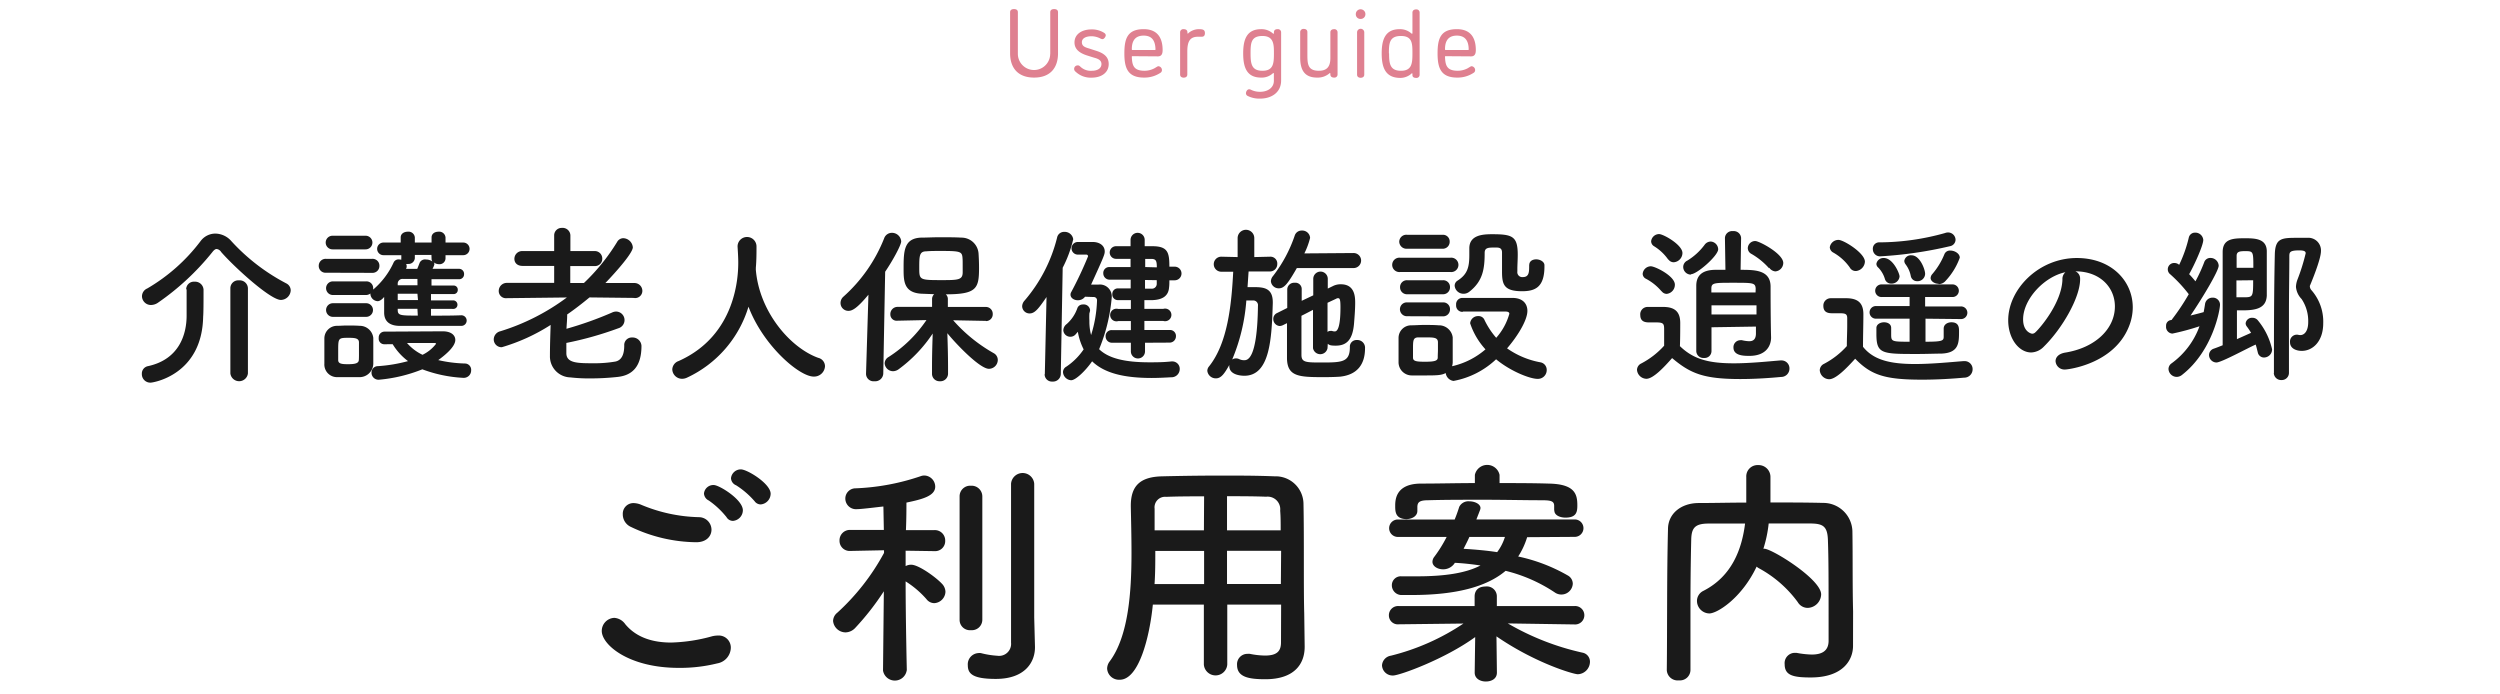
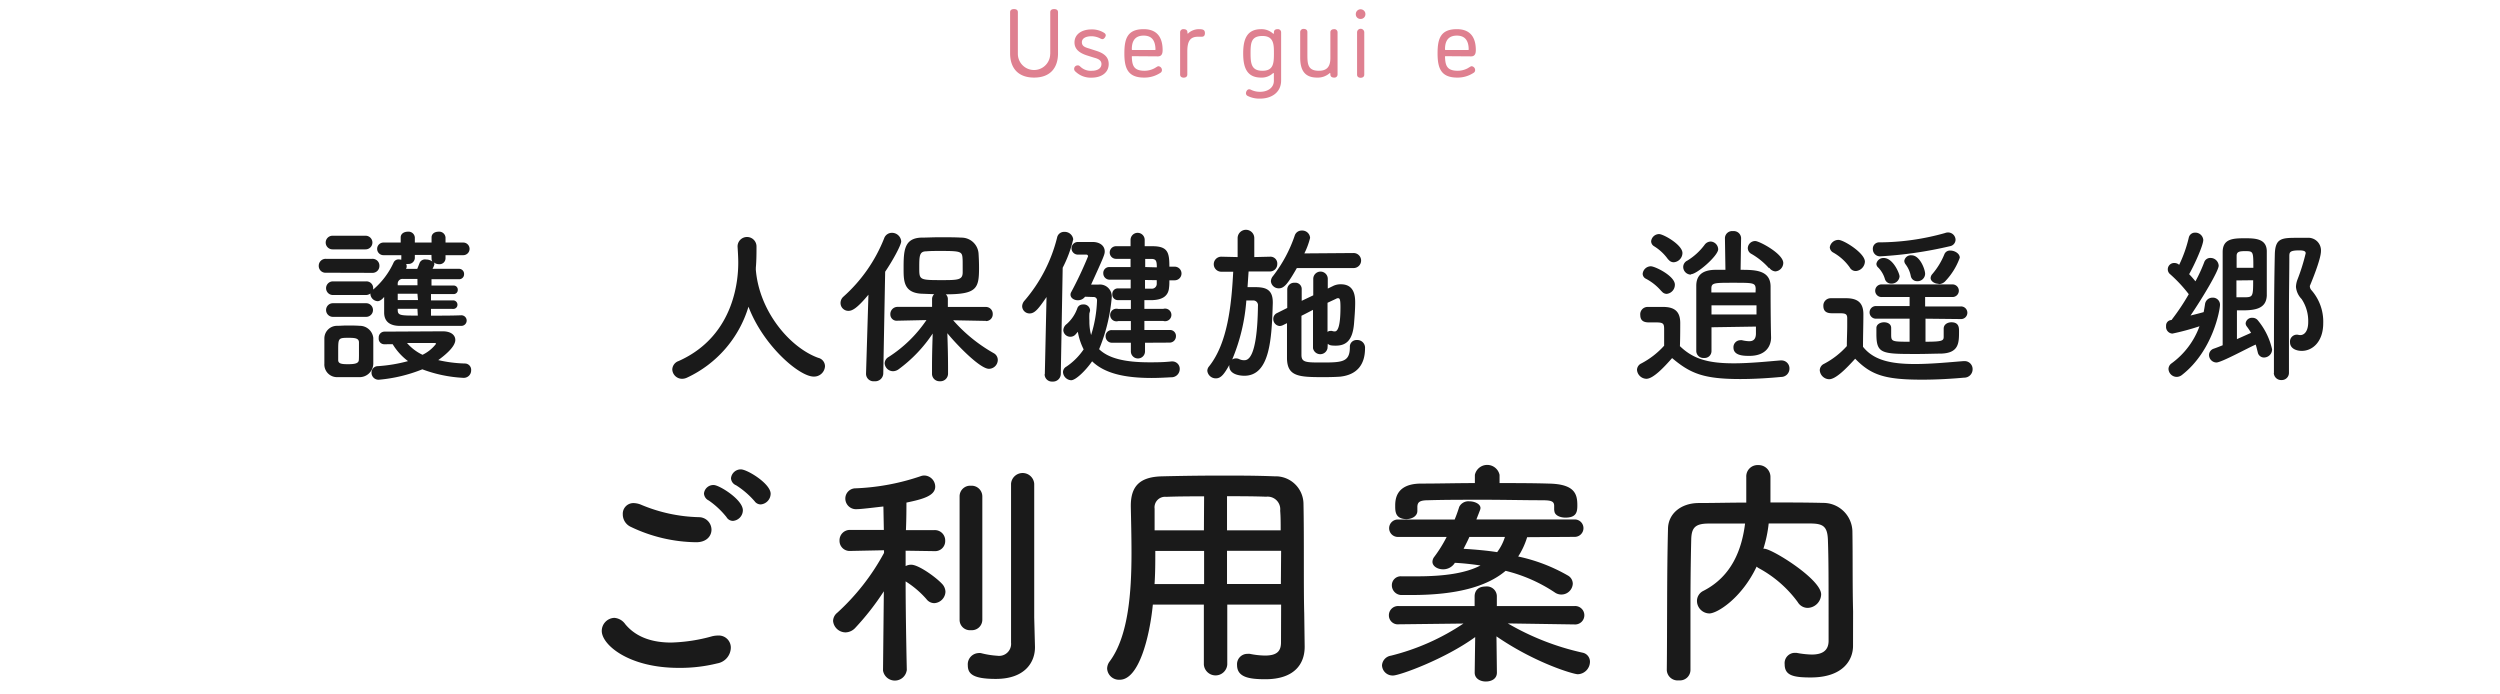
<svg xmlns="http://www.w3.org/2000/svg" id="レイヤー_1" data-name="レイヤー 1" viewBox="0 0 396 110">
  <defs>
    <style>.cls-1{fill:#df8090;}.cls-2{fill:#1a1a1a;}</style>
  </defs>
  <path class="cls-1" d="M166.36,8.53V1.94c0-.4.32-.5.62-.5s.61.1.61.5v6.5c0,2.31-1.23,3.85-3.79,3.85S160,10.75,160,8.44V1.94c0-.4.32-.5.62-.5s.61.1.61.5V8.53a2.56,2.56,0,1,0,5.12,0Z" />
  <path class="cls-1" d="M172.94,11.21c.91,0,1.53-.38,1.53-1.07,0-.53-.41-.81-1.15-1l-1.12-.35c-1.22-.39-2-1-2-2.07,0-1.27,1.11-2.06,2.7-2.06a3.59,3.59,0,0,1,1.89.48c.22.12.36.26.36.46s-.26.6-.51.6a.8.8,0,0,1-.32-.09,3.18,3.18,0,0,0-1.42-.37c-.91,0-1.53.34-1.53.94s.43.8,1.14,1l1.11.36c1.28.4,2,1,2,2.11,0,1.32-1.11,2.15-2.7,2.15a3.45,3.45,0,0,1-2.54-.94.55.55,0,0,1,.35-1c.11,0,.19,0,.39.19A2.35,2.35,0,0,0,172.94,11.21Z" />
  <path class="cls-1" d="M179.39,8.9c-.09,0-.11,0-.11.11.05,1.43.34,2.2,2.05,2.2a3.41,3.41,0,0,0,1.51-.38c.45-.26.53-.34.65-.34a.61.61,0,0,1,.56.65.48.48,0,0,1-.25.4,4.56,4.56,0,0,1-2.57.75c-2.59,0-3.13-1.49-3.13-3.83s.48-3.84,3.06-3.84,3,1.93,3,3.31c0,.4-.06,1-.74,1Zm1.77-3.26c-1.35,0-1.88.83-1.88,2.14,0,.08,0,.14.11.14h3.53c.06,0,.11,0,.11-.09C183,6.59,182.58,5.64,181.16,5.64Z" />
  <path class="cls-1" d="M190.35,5.82h-.6c-1.17,0-1.68.63-1.68,2.32v3.66c0,.37-.28.5-.57.5s-.57-.13-.57-.5V5.13a.5.5,0,0,1,.57-.51c.32,0,.59.14.59.51v.12a.05.05,0,0,0,.06.06s.08,0,.12-.09a2.55,2.55,0,0,1,1.65-.6c.6,0,.94.09.94.63C190.86,5.64,190.68,5.82,190.35,5.82Z" />
  <path class="cls-1" d="M196.92,8.46c0-2.19.55-3.84,2.85-3.84a2.69,2.69,0,0,1,1.82.65s.08.07.12.07.08,0,.08-.09V5.13c0-.37.23-.51.59-.51a.5.5,0,0,1,.55.51v7.61c0,2-1.65,2.88-3.31,2.88a4.12,4.12,0,0,1-2-.43.46.46,0,0,1-.26-.41c0-.28.2-.64.52-.64a.71.71,0,0,1,.28.08,3.11,3.11,0,0,0,1.45.32c1.18,0,2.17-.63,2.17-1.74V11.68c0-.06,0-.11-.08-.11a.21.21,0,0,0-.12.08,2.61,2.61,0,0,1-1.82.64C197.47,12.29,196.92,10.65,196.92,8.46Zm1.17,0c0,1.62.14,2.75,1.88,2.75s1.82-1.17,1.82-2.75c0-1.38,0-2.76-1.82-2.76S198.09,6.84,198.09,8.46Z" />
  <path class="cls-1" d="M210.73,9.2V5.13c0-.37.29-.51.59-.51a.5.5,0,0,1,.55.51v6.66a.49.49,0,0,1-.55.5c-.27,0-.59-.1-.59-.5v-.1c0-.06,0-.11-.08-.11s-.1.07-.12.08a2.83,2.83,0,0,1-1.9.63c-2.09,0-2.68-1.32-2.68-3.2v-4a.51.51,0,0,1,.57-.51c.3,0,.57.14.57.51V8.67c0,1.5.08,2.54,1.82,2.54C210.22,11.21,210.73,10.52,210.73,9.2Z" />
  <path class="cls-1" d="M215.53,3a.73.73,0,0,1-.77-.77.76.76,0,1,1,1.52,0A.74.74,0,0,1,215.53,3Zm.57,8.82c0,.37-.29.5-.57.5s-.57-.13-.57-.5V5.13a.57.57,0,0,1,1.14,0Z" />
-   <path class="cls-1" d="M218.86,8.46c0-2.19.56-3.84,2.85-3.84a2.69,2.69,0,0,1,1.82.65s.08.07.12.07.08,0,.08-.1V2c0-.37.29-.51.59-.51a.5.5,0,0,1,.55.51v9.84a.49.49,0,0,1-.55.5c-.28,0-.59-.09-.59-.44v-.19c0-.08,0-.09-.08-.09s-.1.06-.13.09a2.67,2.67,0,0,1-1.81.63C219.42,12.29,218.86,10.65,218.86,8.46Zm1.17,0c0,1.62.14,2.75,1.88,2.75s1.82-1.2,1.82-2.75,0-2.76-1.82-2.76S220,6.84,220,8.46Z" />
  <path class="cls-1" d="M229,8.9c-.09,0-.11,0-.11.11.05,1.43.34,2.2,2.05,2.2a3.41,3.41,0,0,0,1.51-.38c.45-.26.53-.34.65-.34a.61.61,0,0,1,.56.65.48.48,0,0,1-.25.4,4.57,4.57,0,0,1-2.58.75c-2.58,0-3.12-1.49-3.12-3.83s.47-3.84,3.06-3.84,3,1.93,3,3.31c0,.4-.06,1-.74,1Zm1.77-3.26c-1.35,0-1.88.83-1.88,2.14,0,.08,0,.14.11.14h3.53c.06,0,.11,0,.11-.09C232.63,6.59,232.18,5.64,230.76,5.64Z" />
-   <path class="cls-2" d="M44.49,47.51c-1.67,0-7.4-5.23-9.45-7.58a1,1,0,0,0-.73-.49c-.19,0-.43.17-.67.49a40.57,40.57,0,0,1-8.59,8,2,2,0,0,1-1.13.38,1.41,1.41,0,0,1-1.43-1.38,1.36,1.36,0,0,1,.84-1.24,28.62,28.62,0,0,0,8.45-7.51A2.92,2.92,0,0,1,34.12,37a3.43,3.43,0,0,1,2.54,1.21,31.51,31.51,0,0,0,8.67,6.67A1.25,1.25,0,0,1,46.05,46,1.59,1.59,0,0,1,44.49,47.51Zm-15-1.67a1.22,1.22,0,0,1,1.32-1.22,1.34,1.34,0,0,1,1.43,1.25v.62c0,1.1,0,3-.06,3.67-.16,9.23-7.93,10.45-8.31,10.45a1.34,1.34,0,0,1-1.4-1.38A1.19,1.19,0,0,1,23.43,58c5-1.08,6.13-5.1,6.13-8,0-.86,0-3.32,0-4.18Zm7-.19a1.25,1.25,0,0,1,1.37-1.24,1.3,1.3,0,0,1,1.41,1.24v13.5a1.4,1.4,0,0,1-2.78,0Z" />
  <path class="cls-2" d="M51.65,43.2a1.07,1.07,0,0,1-1.16-1.11A1.09,1.09,0,0,1,51.65,41h7.29a1.08,1.08,0,0,1,1.16,1.11,1.09,1.09,0,0,1-1.16,1.11Zm5.18,16.54c-.57,0-1.16,0-1.75,0s-1.17,0-1.7,0a2,2,0,0,1-2-2.13c0-.7,0-1.4,0-2.08s0-1.32,0-1.92a2,2,0,0,1,2-2c.51,0,1-.05,1.59-.05s1.35,0,2,.05a2.15,2.15,0,0,1,2.16,1.92c0,.62,0,1.35,0,2.08s0,1.43,0,2A2.18,2.18,0,0,1,56.83,59.74ZM52.67,39.5a1.08,1.08,0,0,1,0-2.16h5.24a1.08,1.08,0,1,1,0,2.16Zm15.6,9.42V50c1.68,0,3.41,0,4.81-.06a.84.84,0,0,1,0,1.68c-7.75,0-8.42,0-9.72,0-1.46,0-2.48-.57-2.51-2.05,0-.65,0-1.59,0-2.54-.54.68-1,.68-1,.68a1.22,1.22,0,0,1-1.18-1.14v-.08a1.14,1.14,0,0,1-.71.24H52.73a1.08,1.08,0,1,1,0-2.16H58a1.06,1.06,0,0,1,1.11,1.08c0,.09,0,.14,0,.22a12.36,12.36,0,0,0,3.24-4.29.85.85,0,0,1,.81-.49,1.93,1.93,0,0,1,.41.06.51.51,0,0,1,0-.22v-.51H60.74a1,1,0,1,1,0-2h2.73v-.81c0-.62.57-.91,1.13-.91a1,1,0,0,1,1.11.91v.81h2.65v-.81c0-.62.54-.91,1.1-.91a1,1,0,0,1,1.11.91v.81h2.81a1,1,0,1,1,0,2H70.57v.51a.94.94,0,0,1-1,.92,1.35,1.35,0,0,1-.87-.3.52.52,0,0,1,.11.3,2.66,2.66,0,0,1-.3.73c1.52,0,3,0,4.22,0a.8.8,0,0,1,.78.84.78.78,0,0,1-.81.81h0c-1.21,0-2.78,0-4.35,0v1h3.49a.64.64,0,0,1,.67.68.64.64,0,0,1-.67.67H68.27v1h3.49a.68.68,0,0,1,.7.7.65.65,0,0,1-.7.65ZM52.73,50.19a1.08,1.08,0,0,1,0-2.16H58a1.08,1.08,0,1,1,0,2.16Zm4.13,5.45c0-.51,0-1,0-1.4,0-.68-.67-.73-1.65-.73-1.64,0-1.64.05-1.64,2.1,0,.51,0,1,0,1.43,0,.6.62.65,1.57.65,1.16,0,1.67-.16,1.7-.67S56.86,56.12,56.86,55.64Zm4-1.11a.88.88,0,0,1-.87-1,.92.92,0,0,1,.87-1l9.26-.05c1.35,0,2,.62,2,1.37,0,1.16-1.89,2.6-2.7,3.19a21,21,0,0,0,4.29.54,1,1,0,0,1,.92,1.08,1.17,1.17,0,0,1-1.24,1.19A21.4,21.4,0,0,1,66.9,58.5,24,24,0,0,1,60,60.15,1.11,1.11,0,0,1,58.85,59a1,1,0,0,1,1-1,24.08,24.08,0,0,0,4.78-.8,9.51,9.51,0,0,1-2.43-2.68Zm5.26-8H63c0,.33,0,.68,0,1h3.21Zm0,2.38H63v.19c0,.89.46.89,3.18.89Zm0-4.73-2.32,0A.75.75,0,0,0,63,45l0,.19h3.13Zm2.22-3.8H65.71v.51a1,1,0,0,1-1.08.92,1,1,0,0,1-.3,0,.79.79,0,0,1,.09.38.76.76,0,0,1-.11.4l1.78,0c.13-.3.24-.6.4-1a.93.93,0,0,1,1-.48,1.64,1.64,0,0,1,1,.32.86.86,0,0,1-.13-.46Zm.72,14.06c0-.11-.21-.11-.37-.11H64.47a7.4,7.4,0,0,0,2.46,1.87A6,6,0,0,0,69.08,54.45Z" />
-   <path class="cls-2" d="M100.45,47.19l-7.07-.08c-1.14.94-2.32,1.86-3.54,2.7v.11c0,.75-.08,1.48-.11,2.16a56.66,56.66,0,0,0,7.21-2.57,1.51,1.51,0,0,1,.65-.16A1.35,1.35,0,0,1,97.94,52a54.46,54.46,0,0,1-8.23,2.32V56c.05,1.51,1.78,1.54,4.23,1.54a19.54,19.54,0,0,0,3.54-.27c1.13-.24,1.4-1.38,1.4-2.54a1.19,1.19,0,0,1,1.25-1.27,1.4,1.4,0,0,1,1.48,1.33c0,3.5-1.67,4.67-3.72,4.91a39.5,39.5,0,0,1-4.46.24,25.29,25.29,0,0,1-3.08-.16,3.32,3.32,0,0,1-3.24-3.4c0-1.73.06-3.24.11-4.91A29.78,29.78,0,0,1,79.48,55a1.24,1.24,0,0,1-1.27-1.26,1.35,1.35,0,0,1,1.05-1.27,34.75,34.75,0,0,0,10.53-5.35l-9.5.11h0A1.14,1.14,0,0,1,79,46.08a1.28,1.28,0,0,1,1.33-1.27h7.45V42.12h-5c-.9,0-1.3-.54-1.3-1.11a1.23,1.23,0,0,1,1.3-1.24h5V37.26A1.18,1.18,0,0,1,89,36.1a1.23,1.23,0,0,1,1.35,1.16v2.51h3.81A1.18,1.18,0,0,1,95.4,41a1.14,1.14,0,0,1-1.24,1.14H90.33v2.69h2.16a31.86,31.86,0,0,0,5.26-6.5,1.13,1.13,0,0,1,1-.6,1.58,1.58,0,0,1,1.49,1.44c0,1.16-4.32,5.64-4.35,5.66h4.59a1.25,1.25,0,0,1,1.27,1.25,1.14,1.14,0,0,1-1.24,1.13Z" />
  <path class="cls-2" d="M119.72,42.47a.65.65,0,0,1,0,.21c.52,6.61,5.37,12.36,9.88,14A1.38,1.38,0,0,1,130.68,58a1.73,1.73,0,0,1-1.79,1.65c-2.29,0-8-4.91-10.33-11.07a18.16,18.16,0,0,1-9.72,11.23,1.83,1.83,0,0,1-.79.19,1.55,1.55,0,0,1-1.56-1.49,1.47,1.47,0,0,1,1-1.32c9.2-4.1,9.45-13.58,9.45-15.6,0-.81-.06-1.73-.11-2.54V39a1.5,1.5,0,0,1,3,.08c0,.95,0,2.11-.1,3.27Z" />
  <path class="cls-2" d="M137.56,46.68c-1.83,2.21-2.59,2.56-3.16,2.56A1.24,1.24,0,0,1,133.14,48a1.33,1.33,0,0,1,.45-1,24.4,24.4,0,0,0,6.46-9.25,1.29,1.29,0,0,1,1.21-.87,1.46,1.46,0,0,1,1.49,1.35c0,.6-1.38,3.11-2.54,4.81l-.3,16.14a1.28,1.28,0,0,1-1.4,1.21,1.19,1.19,0,0,1-1.33-1.16v-.05Zm18.6,4.15-5.18-.1a24.73,24.73,0,0,0,6.42,5.21,1.22,1.22,0,0,1,.65,1.08,1.42,1.42,0,0,1-1.4,1.4c-1.46,0-5.27-4-6.59-5.64.05,1.59.11,3.34.11,5.42v1a1.21,1.21,0,0,1-1.3,1.19,1.18,1.18,0,0,1-1.24-1.19v-1c0-2.05.06-3.78.11-5.37a22.3,22.3,0,0,1-5.37,5.64,1.56,1.56,0,0,1-.89.33,1.34,1.34,0,0,1-1.35-1.25,1.19,1.19,0,0,1,.62-1,20.7,20.7,0,0,0,6-5.85l-4.59.1h0a1,1,0,0,1-1.13-1,1.14,1.14,0,0,1,1.16-1.19l5.45,0V47.38a1.08,1.08,0,0,1,.33-.78l-2.08-.08c-2.76-.19-2.76-2.06-2.76-4,0-2.75.06-4.75,2.73-4.88.89,0,1.92-.06,2.94-.06,1.27,0,2.51,0,3.46.06A2.71,2.71,0,0,1,155,40.12c.05.78.08,1.54.08,2.32,0,3.27-.38,4.18-5.27,4.18a1,1,0,0,1,.33.76v1.24l6,0a1.09,1.09,0,0,1,1.11,1.14,1.07,1.07,0,0,1-1.08,1.1Zm-3.7-10c-.08-1-.4-1.08-3.45-1.08-.84,0-1.65,0-2.27.06-1.13,0-1.13.73-1.13,2.7,0,1.81.08,1.86,3.45,1.86,2.67,0,3.43,0,3.43-1.24C152.49,41.28,152.49,41.12,152.46,40.87Z" />
  <path class="cls-2" d="M165.5,59.26l.27-12.21c-1.24,1.81-1.84,2.6-2.68,2.6a1.17,1.17,0,0,1-1.18-1.14,1.39,1.39,0,0,1,.35-.86,24.27,24.27,0,0,0,5.18-10,1.12,1.12,0,0,1,1.16-.92A1.35,1.35,0,0,1,170,37.9a19.51,19.51,0,0,1-1.67,4.51l-.3,16.85a1.23,1.23,0,0,1-1.32,1.18,1.15,1.15,0,0,1-1.24-1.16ZM171.87,47a1.39,1.39,0,0,1-1.14.56c-.62,0-1.16-.37-1.16-.89a.76.76,0,0,1,.11-.4,59.46,59.46,0,0,0,2.67-5.67.27.27,0,0,0-.29-.27h-1.33a1,1,0,0,1,0-2c.92,0,1.83,0,2.35,0,1.05,0,1.91.54,1.91,1.51,0,.46-.16.86-2.16,5.24.62,0,1.08,0,1.16,0a1.88,1.88,0,0,1,2.11,2,27.48,27.48,0,0,1-2,8.23c1.49,1.46,4.1,2.08,7.94,2.08,1.08,0,2.24,0,3.51-.14h.13a1.17,1.17,0,0,1,1.19,1.22,1.31,1.31,0,0,1-1.38,1.29c-1.08.06-2.08.11-3.05.11-4.32,0-7.47-.73-9.45-2.64-1,1.45-2.59,3-3.32,3a1.37,1.37,0,0,1-1.29-1.27,1,1,0,0,1,.54-.89,10.12,10.12,0,0,0,2.73-2.73,9.77,9.77,0,0,1-.92-2.78c-.14.14-.22.27-.35.4a1.08,1.08,0,0,1-.84.38,1.1,1.1,0,0,1-1.11-1,1.28,1.28,0,0,1,.52-1,6,6,0,0,0,1.72-2.57.9.9,0,0,1,.87-.54,1,1,0,0,1,1.13.9,1.7,1.7,0,0,1-.11.48,10.37,10.37,0,0,0,0,1.22,8.24,8.24,0,0,0,.27,2.24,20.26,20.26,0,0,0,.94-5.51.51.51,0,0,0-.54-.51Zm9.5,7.29v1.37a1.12,1.12,0,0,1-2.24,0l0-1.37h-3a1,1,0,0,1-1-1,.94.94,0,0,1,1-1h3l0-1.43h-2a1,1,0,1,1,0-1.92h2V47.54c-.73,0-1.43,0-2.08,0a.88.88,0,0,1-.86-.94.87.87,0,0,1,.86-.92h0c.68,0,1.35,0,2.05,0V44.3h-3.34a1,1,0,0,1-1-1,.94.94,0,0,1,1-1h3.32V41h-2.3a1,1,0,1,1,0-2l2.3,0,0-1a1.12,1.12,0,0,1,2.24,0v1h1.21c2.46,0,2.7,1,2.7,3.24h.84a1.08,1.08,0,0,1,0,2.16h-.84c0,.41,0,.79-.05,1.14-.11,1.43-1.16,1.94-2.62,2l-1.29,0,0,1.38h3a1,1,0,1,1,0,1.92h-3v1.43h4a.94.94,0,0,1,1,1,1,1,0,0,1-1,1Zm0-9.94,0,1.38c.37,0,.72,0,1.05,0a.77.77,0,0,0,.81-.75c0-.19,0-.38,0-.6Zm1.87-2c0-1-.11-1.32-.84-1.34h-1V42.3Z" />
  <path class="cls-2" d="M201.18,43l-3.4,0c-.06.8-.11,1.64-.17,2.48.33,0,.65,0,1,0,1.61,0,3,.16,3,2.4V48c-.17,5.56-.41,11.52-4.51,11.52-.41,0-2.38-.08-2.38-1.54v-.16c-.75,1.32-1.27,2.11-2.1,2.11a1.34,1.34,0,0,1-1.38-1.19,1.09,1.09,0,0,1,.27-.7c2.94-3.67,3.56-9.72,3.83-15l-1.89,0h0a1.19,1.19,0,0,1,0-2.38h0l2.59.06,0-3a1.32,1.32,0,0,1,2.64,0v3l2.51-.06h0a1.08,1.08,0,0,1,1.13,1.16A1.16,1.16,0,0,1,201.2,43Zm-3.76,4.59a29.82,29.82,0,0,1-2.24,9.36,1.07,1.07,0,0,1,.6-.18,1.12,1.12,0,0,1,.48.1,1.78,1.78,0,0,0,.79.19c.51,0,2.1,0,2.21-8.61a.75.75,0,0,0-.73-.86Zm8-5.13c-1.41,2.46-2,3.21-2.84,3.21a1.23,1.23,0,0,1-1.27-1.13,1.35,1.35,0,0,1,.33-.81,21.93,21.93,0,0,0,3.45-6.43,1.14,1.14,0,0,1,1.11-.78,1.24,1.24,0,0,1,1.32,1.16,11.78,11.78,0,0,1-.91,2.46l7.8-.06a1.19,1.19,0,0,1,0,2.38Zm4.86,12.69a1.17,1.17,0,0,1-2.3,0V49.08c-.62.32-1.24.65-1.83.94,0,2.3,0,4.62,0,6.19,0,1.16.65,1.21,3,1.21,3.38,0,4.67,0,4.67-2.43a1.05,1.05,0,0,1,1.11-1.13,1.22,1.22,0,0,1,1.29,1.32c0,2.56-1.26,4.18-3.91,4.48-.62.05-1.62.08-2.64.08-3.89,0-5.75-.08-5.81-2.94,0-1.78,0-3.7,0-5.61l-.65.32a1.33,1.33,0,0,1-.52.13,1.1,1.1,0,0,1-1-1.13,1,1,0,0,1,.59-.92l1.62-.81c0-1,0-1.94,0-2.89a1.08,1.08,0,0,1,1.16-1.1,1,1,0,0,1,1.13,1.05v0c0,.56,0,1.18,0,1.81l1.83-.87V44.17a1.15,1.15,0,0,1,2.3,0v1.54l.78-.38a2.69,2.69,0,0,1,1.29-.3c2.22,0,2.27,2,2.27,2.94,0,1.08-.11,2.38-.19,3.38-.24,2.53-1.21,3.4-2.89,3.4-.75,0-1-.06-1.26-.3Zm0-2.57a.66.66,0,0,1,.46-.16.75.75,0,0,1,.24,0,1.41,1.41,0,0,0,.43.08c.27,0,.92-.14.92-3.84,0-1.34-.14-1.43-.41-1.43a.57.57,0,0,0-.27.09l-1.37.64Z" />
-   <path class="cls-2" d="M221.77,43.09a1.14,1.14,0,1,1,0-2.27h8a1.14,1.14,0,1,1,0,2.27Zm9.88,6.31a1,1,0,0,1-1-1.1,1,1,0,0,1,.95-1.11c1.05,0,2.43,0,3.86,0s2.88,0,4.1,0c1.73,0,2.38,1,2.38,2.05,0,1.54-1.65,4.13-3.22,5.94A13.33,13.33,0,0,0,244,57.39a1.21,1.21,0,0,1,1,1.22,1.39,1.39,0,0,1-1.48,1.4c-1.16,0-4.24-1.19-6.54-3.1a13.32,13.32,0,0,1-6.74,3.43A1.44,1.44,0,0,1,229,59.09c-.67.36-1.4.38-3.32.38-.75,0-1.54,0-2.07,0a2.09,2.09,0,0,1-2.08-2.13c0-.6,0-1.14,0-1.68,0-.75,0-1.46,0-2.13a2,2,0,0,1,2-2c.62,0,1.32-.06,2-.06s1.7,0,2.34.06a2.19,2.19,0,0,1,2.24,1.91c0,.62,0,1.3,0,2s0,1.35,0,1.95a2.51,2.51,0,0,1-.1.62,12.18,12.18,0,0,0,5.29-2.67,11.42,11.42,0,0,1-2.43-4.13,1.25,1.25,0,0,1,1.29-1.14,1,1,0,0,1,1,.65A12.56,12.56,0,0,0,237,53.51a9.61,9.61,0,0,0,2.08-3.81c0-.32-.41-.35-.59-.35h-1.73c-1.68,0-3.56,0-5,0Zm-8.77-10a1.15,1.15,0,0,1-1.24-1.11,1.12,1.12,0,0,1,1.24-1.1h5.62a1.06,1.06,0,0,1,1.13,1.1,1.09,1.09,0,0,1-1.13,1.11Zm.05,10.69A1.11,1.11,0,0,1,221.75,49a1.09,1.09,0,0,1,1.18-1.1h5.62a1.06,1.06,0,0,1,1.13,1.1,1.09,1.09,0,0,1-1.13,1.11Zm0-3.48a1.09,1.09,0,0,1-1.16-1.11,1.08,1.08,0,0,1,1.16-1.11h5.62a1.07,1.07,0,0,1,1.13,1.11,1.09,1.09,0,0,1-1.13,1.11Zm4.84,8.8c0-.44,0-.87,0-1.25-.05-.7-.65-.72-2-.72-.38,0-.76,0-1.17,0-.78.06-.78.51-.78,1.95,0,.43,0,.86,0,1.26,0,.57.54.65,1.92.65,1.53,0,2-.16,2-.67S227.77,55.83,227.77,55.4ZM242.23,42c0-.65.54-.92,1.11-.92s1.3.35,1.3.94v.19c0,3.3-1.49,3.92-3.54,3.92-2.89,0-3.18-1.08-3.18-3.13,0-1,0-2.16,0-3s-.62-.79-1.13-.79c-1,0-1.62,0-1.62.84,0,2.51-.27,4.48-2.43,6.16a1.43,1.43,0,0,1-.92.32,1.39,1.39,0,0,1-1.4-1.27.94.94,0,0,1,.46-.81c1.56-1,1.86-2.11,1.86-4.05,0-.32,0-.67,0-1v-.06c0-2.13,2.16-2.24,3.62-2.24,3.21,0,4.05.33,4.05,3.24,0,.87-.06,1.57-.06,2.33V43a.78.78,0,0,0,.87.89c.92,0,1-.7,1-1.64V42Z" />
  <path class="cls-2" d="M260.79,60a1.53,1.53,0,0,1-1.49-1.43,1.16,1.16,0,0,1,.68-1,12.94,12.94,0,0,0,3.62-2.81c0-.94,0-2,0-2.56,0-.89-.08-1.13-1.24-1.13h-1.05c-.52,0-1.49,0-1.49-1.16A1.16,1.16,0,0,1,261,48.62c1,0,1.72,0,2.61,0,1.73.05,2.54.81,2.54,2.54,0,.83,0,2.37-.05,3.67,2.07,2,4.4,2.72,8.53,2.72,2.56,0,5.34-.29,7.39-.46h.14a1.26,1.26,0,0,1,1.29,1.3,1.32,1.32,0,0,1-1.35,1.32c-1.67.16-4.05.33-6.42.33-5.89,0-7.94-.9-10.82-3.32C263.51,58.26,261.84,60,260.79,60Zm2.4-13.85a8.26,8.26,0,0,0-2.48-2,.89.89,0,0,1-.51-.78,1.31,1.31,0,0,1,1.29-1.19c.68,0,3.81,1.54,3.81,2.91a1.45,1.45,0,0,1-1.3,1.46A1,1,0,0,1,263.19,46.11Zm1.08-5A7.6,7.6,0,0,0,262,39a.93.93,0,0,1-.46-.78,1.27,1.27,0,0,1,1.27-1.14c.67,0,3.69,1.7,3.69,3a1.49,1.49,0,0,1-1.34,1.46A1,1,0,0,1,264.27,41.09Zm3.56,2.35a1.23,1.23,0,0,1-1.21-1.22,1.13,1.13,0,0,1,.65-1A9.67,9.67,0,0,0,270,38.79a1.22,1.22,0,0,1,1-.53,1.26,1.26,0,0,1,1.16,1.24C272.13,40.52,268.81,43.44,267.83,43.44Zm3.27,8.34c0,1.4,0,2.72,0,3.78v0a1.09,1.09,0,0,1-1.19,1.08,1.12,1.12,0,0,1-1.22-1.08V52.83c0-2.51,0-5.48,0-7.56,0-1.54.84-2.48,2.92-2.53.43,0,1.05,0,1.7,0l-.08-5.05v0a1.14,1.14,0,0,1,1.27-1.08,1.16,1.16,0,0,1,1.29,1.08v0l-.08,5.05c2.19,0,4.7,0,4.75,2.59,0,4.32.05,7.15.08,8.13v0c0,1.27-.75,2.91-3.43,2.91-.83,0-2.53,0-2.53-1.32a1.1,1.1,0,0,1,1.1-1.16.72.72,0,0,1,.25,0,5.69,5.69,0,0,0,1.13.16c.59,0,1.05-.24,1.08-1.16,0-.32,0-.73,0-1.16Zm0-3.48v1.45h7.13c0-.48,0-1,0-1.45Zm7-2.65c-.06-.92-.41-.92-3.57-.92-3,0-3.45,0-3.45.92v.62h7Zm2.1-3.24a11.21,11.21,0,0,0-2.75-2.24,1.05,1.05,0,0,1-.6-.94,1.17,1.17,0,0,1,1.19-1.11c.62,0,4.43,2,4.43,3.48a1.36,1.36,0,0,1-1.27,1.33A1.32,1.32,0,0,1,280.25,42.41Z" />
  <path class="cls-2" d="M289.74,60.07a1.53,1.53,0,0,1-1.49-1.44,1.16,1.16,0,0,1,.68-1,12.89,12.89,0,0,0,3.61-2.81c0-1.21.06-2.26.06-3.29V50.4c0-.7-.33-.78-1.25-.78H290.3c-.51,0-1.48,0-1.48-1.16A1.16,1.16,0,0,1,290,47.24c1,0,1.73,0,2.62,0,1.73.06,2.54.81,2.54,2.54,0,1.56-.06,3.43-.06,5.15,1.7,2.16,4.48,2.73,8.24,2.73,2.69,0,5.64-.3,7.69-.46h.13a1.26,1.26,0,0,1,1.3,1.3,1.32,1.32,0,0,1-1.35,1.32c-1.7.16-4.18.32-6.64.32-5.86,0-8.07-.7-10.61-3.32C292.46,58.37,290.79,60.07,289.74,60.07ZM293,42.36A8,8,0,0,0,290.38,40a1,1,0,0,1-.54-.84A1.38,1.38,0,0,1,291.22,38c.81,0,4.18,2.08,4.18,3.45A1.57,1.57,0,0,1,294,42.93,1.07,1.07,0,0,1,293,42.36Zm12,8.12v3.65c2.72,0,2.88-.17,2.88-.81,0-.33,0-.81,0-1.27,0-.65.6-1,1.22-1,1.18,0,1.21.83,1.21,1.4,0,1.84,0,3.46-2.81,3.56-.91,0-2.37.06-3.8.06-5.64,0-6.48,0-6.48-3.19,0-.32,0-.65,0-.92,0-.59.62-.91,1.21-.91s1.13.29,1.13.89v1c0,1.16.06,1.19,2.92,1.19V50.48l-5.29,0a1,1,0,0,1-1.05-1,1,1,0,0,1,1.05-1l5.29,0V47.05l-4.4,0a1,1,0,0,1-1.05-1,1,1,0,0,1,1.05-1h11.2a1,1,0,1,1,0,2l-4.34,0v1.49l5.64,0a1,1,0,0,1,1.05,1,1,1,0,0,1-1.05,1Zm-7.1-9.88a1.13,1.13,0,0,1-1.24-1.13,1,1,0,0,1,1.07-1.08,38.85,38.85,0,0,0,10.37-1.48,1.34,1.34,0,0,1,.46-.09A1.19,1.19,0,0,1,309.76,38a1.07,1.07,0,0,1-.89,1A64.17,64.17,0,0,1,297.89,40.6Zm1.67,4.32a1,1,0,0,1-1-.73,4.36,4.36,0,0,0-1.06-1.81.78.78,0,0,1-.29-.59,1.12,1.12,0,0,1,1.18-.92c1.46,0,2.49,2.46,2.49,2.92A1.25,1.25,0,0,1,299.56,44.92Zm4.1-.38a1,1,0,0,1-1-.81,4.45,4.45,0,0,0-.84-1.88.93.93,0,0,1-.19-.52,1.05,1.05,0,0,1,1.16-.89c1.3,0,2.14,2.22,2.14,2.94A1.2,1.2,0,0,1,303.66,44.54Zm3.4.41c-.64,0-1.26-.41-1.26-.92a1,1,0,0,1,.27-.62A11.31,11.31,0,0,0,308,40.25a.94.94,0,0,1,.94-.56c.7,0,1.49.48,1.49,1.13a10.6,10.6,0,0,1-2.25,3.67A1.41,1.41,0,0,1,307.06,45Z" />
-   <path class="cls-2" d="M335,48.54c0-3-2.34-5.56-6.26-5.56h0a1.21,1.21,0,0,1,.75,1.13v.14c0,2.83-2.78,7.74-5.75,10.66a2.9,2.9,0,0,1-2,.92c-1.92,0-3.64-2.16-3.64-5.1,0-4.89,4.8-9.86,10.87-9.86,5.46,0,8.86,3.62,8.86,7.83a8.15,8.15,0,0,1-.6,3c-2.37,6-9.71,6.83-10.09,6.83a1.42,1.42,0,0,1-1.54-1.32c0-.6.46-1.16,1.48-1.35C331.9,55.1,335,52.08,335,48.54Zm-7.8-5.43c-3.37.68-6.74,4.27-6.74,7.48,0,2,1.34,2.27,1.43,2.27a.72.72,0,0,0,.51-.22c.81-.73,4.18-4.72,4.29-8.36A1.43,1.43,0,0,1,327.17,43.11Z" />
  <path class="cls-2" d="M344,50.67l.08-.13a34.73,34.73,0,0,0,2.62-3.94,22.53,22.53,0,0,0-2.92-3.14,1,1,0,0,1,.65-1.8,1.11,1.11,0,0,1,.65.21l.1.08a20.92,20.92,0,0,0,1.52-4.29,1,1,0,0,1,1-.81A1.26,1.26,0,0,1,349,38c0,.89-1.48,4.11-2.24,5.43.38.38.71.78,1,1.13a24.67,24.67,0,0,0,1.38-3,1,1,0,0,1,1-.7,1.29,1.29,0,0,1,1.3,1.22c0,.83-2.57,5.12-4.46,7.9.73-.18,1.49-.37,2.08-.54.08-.43.16-.86.22-1.29a1.18,1.18,0,0,1,1.18-1,1.12,1.12,0,0,1,1.19,1.1c0,.87-1.16,7.34-6,11.12a1.37,1.37,0,0,1-.87.33,1.32,1.32,0,0,1-1.29-1.24,1.1,1.1,0,0,1,.48-.9,12.56,12.56,0,0,0,4.43-5.88,38.88,38.88,0,0,1-4.29,1.16,1.06,1.06,0,0,1-1-1.19.87.87,0,0,1,.7-.94Zm7.1,6.75a1.2,1.2,0,0,1-1.19-1.19,1.07,1.07,0,0,1,.75-1c.41-.14.89-.33,1.41-.54V39.93c0-2.11,1.62-2.19,3.53-2.19,1.62,0,3.4.06,3.46,2,0,1,0,2.76,0,4.38,0,1,0,2,0,2.7-.09,2.07-1.81,2.34-3.89,2.34l-.84,0c0,.75,0,2.86,0,4.56l2.24-1a10.23,10.23,0,0,0-.67-1,.83.83,0,0,1-.19-.51,1,1,0,0,1,1.08-.87,1.08,1.08,0,0,1,.81.35,10.93,10.93,0,0,1,2.3,4.65,1.29,1.29,0,0,1-1.27,1.29,1,1,0,0,1-1-.83c-.11-.41-.19-.81-.33-1.22C356,55.15,351.86,57.42,351.08,57.42Zm3.15-13c0,.94,0,1.92,0,2.67.24,0,.65,0,1.05,0,1.57,0,1.6,0,1.6-2.7Zm2.68-2c0-2.61,0-2.64-1.33-2.64-.91,0-1.32.11-1.32.76v1.88Zm3.26,16.69c0-4.92,0-12.8.14-18.76.05-2.68,1.1-2.68,3.7-2.68.51,0,1,0,1.45,0a2,2,0,0,1,2.16,2.11c0,1.32-1.59,5.1-1.75,5.48a.29.29,0,0,0,0,.16.91.91,0,0,0,.24.54A7.55,7.55,0,0,1,368,51.19c0,2.94-1.7,4.39-3.4,4.39-.78,0-1.86-.32-1.86-1.37a1.09,1.09,0,0,1,.94-1.19,1.57,1.57,0,0,1,.3,0,1.59,1.59,0,0,0,.38.06c.67,0,1.26-.65,1.26-2.05a6.27,6.27,0,0,0-1.05-3.67,3.13,3.13,0,0,1-.89-1.92,3.63,3.63,0,0,1,.24-1.16,31,31,0,0,0,1.3-4.16c0-.21-.08-.46-1-.46-1.54,0-1.59.3-1.59.95,0,2.64-.06,5.67-.06,8.8v9.61a1.14,1.14,0,0,1-1.18,1.18A1.16,1.16,0,0,1,360.17,59.07Z" />
  <path class="cls-2" d="M107.49,105.79c-7.92,0-12.17-3.67-12.17-5.85a2.07,2.07,0,0,1,2-2.07,2.31,2.31,0,0,1,1.72,1c1.84,2.22,4.55,2.91,7.27,2.91a26.53,26.53,0,0,0,6.51-1,4,4,0,0,1,.88-.11,1.91,1.91,0,0,1,2.06,2,2.58,2.58,0,0,1-2.14,2.41A24.49,24.49,0,0,1,107.49,105.79Zm2.79-19.9a24.55,24.55,0,0,1-10.37-2.44,2.17,2.17,0,0,1-1.26-2,1.68,1.68,0,0,1,1.72-1.76,3.29,3.29,0,0,1,1.11.23,25,25,0,0,0,9.22,2,2,2,0,0,1,2,2C112.69,84.9,111.93,85.89,110.28,85.89Zm4.78-4a13.13,13.13,0,0,0-2.79-2.61,1.31,1.31,0,0,1-.76-1.11,1.49,1.49,0,0,1,1.56-1.34c.85,0,4.6,2.3,4.6,4a1.71,1.71,0,0,1-1.57,1.68A1.19,1.19,0,0,1,115.06,81.88Zm4.44-2.53a13.35,13.35,0,0,0-2.9-2.49,1.28,1.28,0,0,1-.81-1.11,1.56,1.56,0,0,1,1.57-1.41c1,0,4.71,2.26,4.71,3.86a1.72,1.72,0,0,1-1.57,1.69A1.18,1.18,0,0,1,119.5,79.35Z" />
  <path class="cls-2" d="M143.62,106.21a1.9,1.9,0,0,1-3.75,0v0L140,93.66a41.47,41.47,0,0,1-4.55,5.82,2.16,2.16,0,0,1-1.49.69,2,2,0,0,1-2-1.8,1.71,1.71,0,0,1,.65-1.3,35.68,35.68,0,0,0,7.42-9.49l0-.42-5.36.11h0a1.6,1.6,0,0,1-1.69-1.64,1.64,1.64,0,0,1,1.72-1.69H140l-.07-3.71c-.16,0-3.41.42-4.17.42A1.69,1.69,0,0,1,133.9,79a1.62,1.62,0,0,1,1.64-1.65,36.27,36.27,0,0,0,10.26-1.91,1.66,1.66,0,0,1,.61-.12,1.78,1.78,0,0,1,1.73,1.76c0,1.46-2,2-4.56,2.53,0,.88,0,2.49-.08,4.36H148a1.64,1.64,0,0,1,1.72,1.69,1.59,1.59,0,0,1-1.68,1.64h0l-4.59-.07v2.44a1.8,1.8,0,0,1,.88-.22c1.15,0,3.83,1.91,4.86,3a1.91,1.91,0,0,1,.57,1.3A1.88,1.88,0,0,1,148,95.54a1.58,1.58,0,0,1-1.26-.65,15,15,0,0,0-3.29-2.8c0,5.78.19,14.09.19,14.09ZM152,78.66a1.68,1.68,0,0,1,1.8-1.72,1.7,1.7,0,0,1,1.8,1.72V98.18a1.66,1.66,0,0,1-1.8,1.64,1.64,1.64,0,0,1-1.8-1.64Zm11.94,23.8v.08c0,2.3-1.53,5-6.2,5-3.71,0-4.44-.84-4.44-2.18a1.78,1.78,0,0,1,1.65-1.91,1.5,1.5,0,0,1,.42,0,13.46,13.46,0,0,0,2.6.42,1.9,1.9,0,0,0,2.18-2.07c0-1.41,0-12,0-19.17V76.63a1.84,1.84,0,0,1,3.67,0v21.2Z" />
  <path class="cls-2" d="M202.93,95.77H194.4v9.49a1.86,1.86,0,0,1-3.71,0V95.77h-8.08c-.49,5-2.18,11.9-5.24,11.9a1.88,1.88,0,0,1-2-1.76,1.9,1.9,0,0,1,.38-1.11c3-4,3.48-11,3.48-17.22,0-2.72-.07-5.24-.11-7.35v-.11c0-3.18,1.49-4.6,5-4.67,3.3-.08,6.32-.12,9.38-.12,2.68,0,5.4,0,8.42.12a4.41,4.41,0,0,1,4.55,4.25c.12,5.62,0,13.24.12,17.45l.07,5.24v.07c0,2.68-1.6,5.13-6.23,5.13-2.53,0-4.48-.3-4.48-2.25a1.64,1.64,0,0,1,1.65-1.77,1.4,1.4,0,0,1,.38,0,12.52,12.52,0,0,0,2.41.27c2,0,2.52-.8,2.52-2.1Zm-12.2-8.5H183c0,1.69,0,3.48-.12,5.25h7.85Zm0-8.65c-1.95,0-3.95,0-6,.08a1.67,1.67,0,0,0-1.84,1.88V84h7.81ZM202.86,84c0-1.11,0-2.18-.08-3.1a2,2,0,0,0-2.22-2.22c-2.06-.08-4.13-.08-6.2-.08V84Zm.07,3.25h-8.57l0,5.25h8.53Z" />
  <path class="cls-2" d="M249.36,98.91l-10.52-.16a41.08,41.08,0,0,0,11.82,4.63,1.45,1.45,0,0,1,1.19,1.42,2,2,0,0,1-1.92,2c-.68,0-6.73-1.76-12.89-6l.07,5.74v0c0,1-.88,1.41-1.76,1.41s-1.76-.46-1.76-1.41v0l.08-5.63c-4.86,3.53-12,6.09-13,6.09a1.68,1.68,0,0,1-1.76-1.61,1.66,1.66,0,0,1,1.41-1.53,36.3,36.3,0,0,0,11.49-5.09l-10.22.12h0A1.42,1.42,0,0,1,220,97.49,1.46,1.46,0,0,1,221.58,96l12,0,0-1.53c0-.2,0-1.57,1.76-1.57a1.58,1.58,0,0,1,1.76,1.49v.08l0,1.53,12.28,0a1.46,1.46,0,1,1,0,2.91ZM241.9,85.09a12.07,12.07,0,0,1-1.42,3.06,27,27,0,0,1,7.85,3,1.51,1.51,0,0,1,.8,1.3,1.81,1.81,0,0,1-2.87,1.38,24.54,24.54,0,0,0-7.77-3.41c-3,2.53-7.84,3.83-14.88,3.83h-1.5a1.54,1.54,0,0,1-1.64-1.53A1.41,1.41,0,0,1,222,91.29h.07c.85,0,1.61,0,2.38,0,4.36,0,7.73-.5,10.06-1.72-1.3-.19-2.68-.35-4.06-.42l-.07.11a2.17,2.17,0,0,1-1.8.92c-.88,0-1.68-.5-1.68-1.19a1.31,1.31,0,0,1,.3-.8,21,21,0,0,0,1.95-3.14l-7.73,0a1.38,1.38,0,1,1,0-2.76l9,0c.27-.65.5-1.3.72-2a1.62,1.62,0,0,1,1.61-.88c.84,0,1.76.42,1.76,1.07a1.16,1.16,0,0,1-.07.31l-.58,1.49,15.58,0a1.38,1.38,0,0,1,0,2.76Zm4.28-4.25v-.72c0-.77-.57-.88-2-.88-2.6,0-5.89-.08-9.11-.08s-6.42,0-8.87.08c-1.38,0-1.65.34-1.69,1v.69c0,.84-.88,1.3-1.76,1.3C221,82.18,221,81,221,80.12c0-1,.11-3.49,4.05-3.52,2.83,0,5.7-.08,8.57-.08v-1.3a2,2,0,0,1,3.91,0v1.3c2.6,0,5.2,0,7.77.08,4.13.07,4.55,1.64,4.55,3.44,0,1-.11,1.95-1.88,1.95-.88,0-1.76-.38-1.76-1.11Zm-13.43,4.21c-.27.62-.61,1.27-.92,1.88,1.8.11,3.64.27,5.32.53a7.82,7.82,0,0,0,1.23-2.41Z" />
  <path class="cls-2" d="M293.52,102.24v.07c0,2.22-1.57,5-6.7,5-2.83,0-4.13-.34-4.13-2.1a1.63,1.63,0,0,1,1.57-1.8c.07,0,.19,0,.3,0a14.56,14.56,0,0,0,2.41.27c1.53,0,2.68-.5,2.68-2.19,0-10.6,0-12.78-.11-16-.08-2.18-.84-2.53-2.68-2.57-2.26,0-4.48,0-6.7,0a20.3,20.3,0,0,1-.84,4h.15c1.19,0,9,4.82,9,7.23a2.2,2.2,0,0,1-2.14,2.14,1.83,1.83,0,0,1-1.57-.92,18.6,18.6,0,0,0-6.13-5.35,1.74,1.74,0,0,1-.38-.27c-2.37,5-6.24,7.42-7.5,7.42a2,2,0,0,1-1.95-2,1.78,1.78,0,0,1,1-1.57c4.59-2.33,6.12-6.69,6.62-10.67-2,0-3.86,0-5.74,0-2.18,0-2.75.66-2.79,2.57-.08,3.44-.12,6.89-.12,10.33v10.29a1.67,1.67,0,0,1-1.83,1.65,1.72,1.72,0,0,1-1.92-1.61v0c.08-7,0-14.88.19-22.34,0-2.41,2-4.1,4.79-4.14,2.48,0,5-.07,7.61-.07,0-1.53,0-3.14,0-4.06a1.79,1.79,0,0,1,1.88-1.88,1.88,1.88,0,0,1,1.95,1.92c0,1,0,2.6,0,4,2.76,0,5.55,0,8.31.07a4.62,4.62,0,0,1,4.67,4.44c.07,4.29,0,8.46.11,12.75Z" />
</svg>